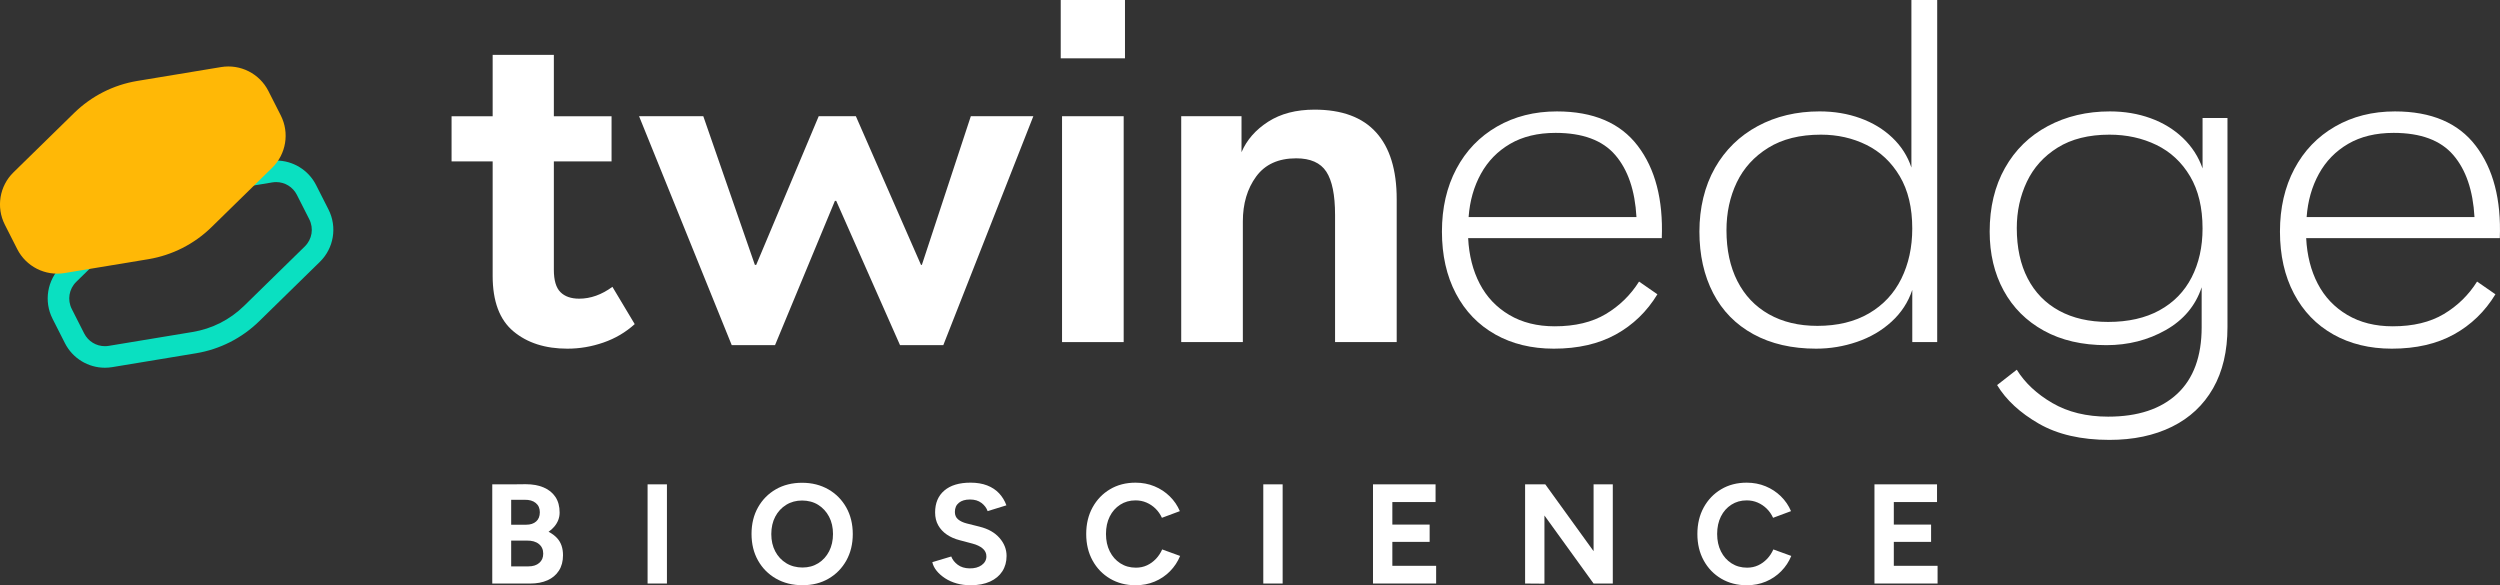
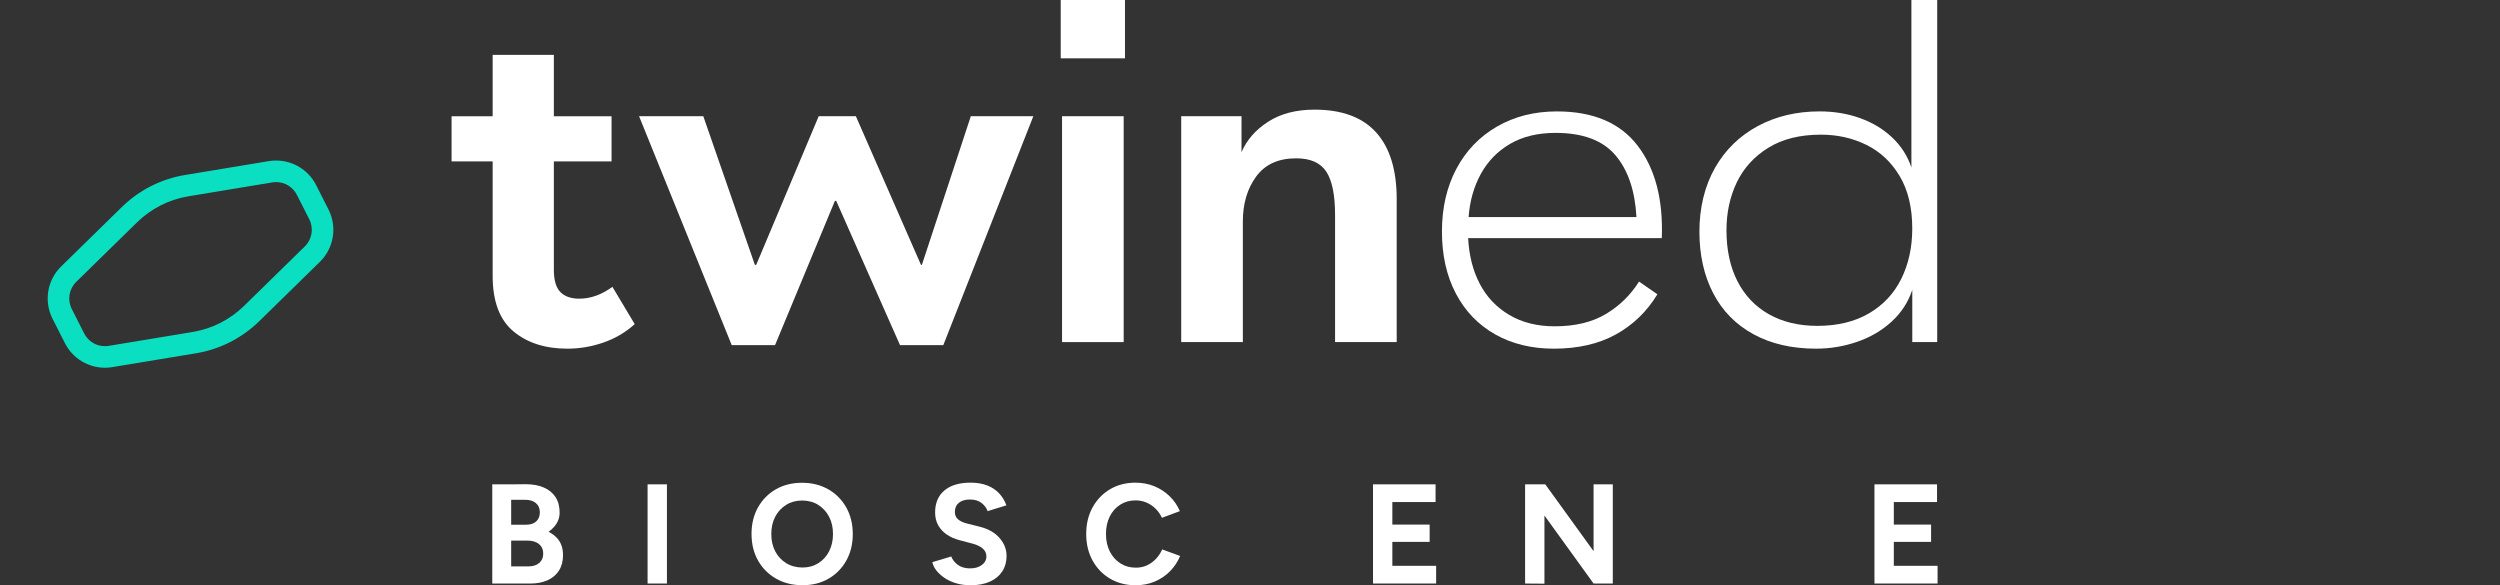
<svg xmlns="http://www.w3.org/2000/svg" width="1482.12" height="346.95">
  <rect width="100%" height="100%" fill="#333333" stroke="none" />
  <g>
    <title>Layer 1</title>
    <g id="hover">
      <g id="svg_1">
        <g id="svg_2">
          <path id="svg_3" d="m357.76,203.07c-7,2.43 -14.12,3.64 -21.38,3.64c-13.13,0 -23.8,-3.42 -32,-10.27c-8.21,-6.85 -12.31,-17.81 -12.31,-32.89l0,-67.86l-24.36,0l0,-26.78l24.36,0l0,-36.4l36.28,0l0,36.4l34.21,0l0,26.78l-34.21,0l0,64.22c0,6.24 1.29,10.66 3.89,13.26c2.59,2.6 6.3,3.9 11.14,3.9c6.74,0 13.3,-2.34 19.69,-7.02l13.22,22.1c-5.36,4.85 -11.53,8.5 -18.53,10.92z" fill="#fff" />
          <path id="svg_4" d="m416.95,68.9l30.58,88.14l0.78,0l37.06,-88.14l22.03,0l38.61,88.14l0.52,0l29.02,-88.14l37.06,0l-53.38,135.73l-25.65,0l-37.83,-85.54l-0.78,0l-35.5,85.54l-25.66,0l-54.94,-135.73l38.09,0l-0.01,0z" fill="#fff" />
          <path id="svg_5" d="m628.85,0l38.09,0l0,34.58l-38.09,0l0,-34.58zm0.78,68.9l36.54,0l0,133.91l-36.54,0l0,-133.91z" fill="#fff" />
          <path id="svg_6" d="m700.27,68.9l35.76,0l0,21.32c3.11,-7.28 8.38,-13.3 15.81,-18.07c7.43,-4.77 16.58,-7.15 27.47,-7.15c16.24,0 28.42,4.51 36.54,13.52c8.12,9.01 12.18,22.19 12.18,39.52l0,84.76l-36.54,0l0,-75.4c0,-11.79 -1.73,-20.32 -5.18,-25.61c-3.46,-5.29 -9.42,-7.93 -17.88,-7.93c-10.54,0 -18.44,3.6 -23.71,10.79c-5.27,7.2 -7.9,16.08 -7.9,26.65l0,71.5l-36.54,0l0,-133.9l-0.01,0z" fill="#fff" />
          <path id="svg_7" d="m886.46,198.26c-10.02,-5.63 -17.8,-13.69 -23.32,-24.18c-5.53,-10.49 -8.29,-22.75 -8.29,-36.79s2.85,-26.43 8.55,-37.18c5.7,-10.75 13.73,-19.11 24.1,-25.09c10.37,-5.98 22.2,-8.97 35.5,-8.97c21.59,0 37.58,6.8 47.94,20.41c10.37,13.61 15.12,31.85 14.25,54.73l-114.8,0c0.52,10.23 2.81,19.24 6.87,27.04c4.06,7.8 9.89,13.96 17.49,18.46c7.6,4.51 16.58,6.76 26.95,6.76c12.09,0 22.2,-2.43 30.32,-7.28c8.12,-4.85 14.68,-11.27 19.69,-19.24l10.88,7.54c-6.22,10.23 -14.43,18.16 -24.62,23.79c-10.2,5.63 -22.46,8.45 -36.8,8.45c-13.13,0 -24.71,-2.82 -34.73,-8.45l0.02,0zm71.14,-106.35c-7.51,-8.75 -19.31,-13.13 -35.37,-13.13c-10.54,0 -19.52,2.17 -26.95,6.5c-7.43,4.33 -13.22,10.27 -17.36,17.81c-4.15,7.54 -6.57,16.08 -7.26,25.61l99.51,0c-0.87,-15.77 -5.05,-28.04 -12.57,-36.79z" fill="#fff" />
          <path id="svg_8" d="m1016.68,99.58c6.13,-10.75 14.6,-19.02 25.4,-24.83c10.79,-5.81 23.02,-8.71 36.67,-8.71c8.64,0 16.67,1.34 24.1,4.03c7.43,2.69 13.78,6.54 19.05,11.57c5.27,5.03 9.03,10.92 11.27,17.68l0,-99.32l15.29,0l0,202.81l-14.77,0l0,-30.94c-2.42,7.28 -6.52,13.57 -12.31,18.85c-5.79,5.29 -12.61,9.28 -20.47,11.96c-7.86,2.69 -15.94,4.03 -24.23,4.03c-14.34,0 -26.74,-2.86 -37.19,-8.58c-10.45,-5.72 -18.4,-13.82 -23.84,-24.31c-5.44,-10.49 -8.16,-22.66 -8.16,-36.53s3.07,-26.95 9.2,-37.7l-0.01,-0.01zm13.34,67.09c4.32,8.5 10.54,15.04 18.66,19.63c8.12,4.59 17.71,6.89 28.76,6.89c11.92,0 22.11,-2.47 30.58,-7.41c8.46,-4.94 14.86,-11.79 19.18,-20.54c4.32,-8.75 6.48,-18.68 6.48,-29.77c0,-12.31 -2.46,-22.62 -7.38,-30.94c-4.92,-8.32 -11.49,-14.52 -19.7,-18.59c-8.21,-4.07 -17.23,-6.11 -27.08,-6.11c-12.44,0 -22.85,2.6 -31.23,7.8c-8.38,5.2 -14.6,12.05 -18.66,20.54c-4.06,8.5 -6.09,17.94 -6.09,28.34c0,11.62 2.16,21.67 6.48,30.16z" fill="#fff" />
-           <path id="svg_9" d="m1208.73,251.17c-11.14,-6.42 -19.39,-14.04 -24.75,-22.88l11.66,-9.1c4.83,7.8 11.88,14.39 21.12,19.76c9.24,5.37 20.25,8.06 33.04,8.06c17.62,0 31.27,-4.51 40.94,-13.52c9.67,-9.02 14.51,-22.19 14.51,-39.52l0,-23.66c-3.63,10.92 -10.71,19.37 -21.25,25.35c-10.54,5.98 -22.29,8.97 -35.24,8.97c-14.34,0 -26.69,-2.86 -37.06,-8.58c-10.37,-5.72 -18.31,-13.65 -23.84,-23.79c-5.53,-10.14 -8.29,-21.8 -8.29,-34.97c0,-14.39 3.02,-26.95 9.07,-37.7c6.04,-10.75 14.51,-19.02 25.4,-24.83c10.88,-5.81 23.15,-8.71 36.8,-8.71c8.64,0 16.67,1.34 24.1,4.03c7.43,2.69 13.82,6.59 19.18,11.7c5.35,5.12 9.24,11.14 11.66,18.07l0,-29.9l14.77,0l0,124.02c0,14.21 -2.85,26.3 -8.55,36.27c-5.7,9.97 -13.82,17.55 -24.36,22.75c-10.54,5.2 -22.89,7.8 -37.06,7.8c-16.76,0 -30.71,-3.21 -41.85,-9.62zm71.52,-67.21c8.38,-4.59 14.73,-11.09 19.05,-19.5c4.32,-8.41 6.48,-18.07 6.48,-28.99c0,-12.31 -2.46,-22.62 -7.38,-30.94c-4.92,-8.32 -11.58,-14.52 -19.95,-18.59c-8.38,-4.07 -17.67,-6.11 -27.86,-6.11c-12.27,0 -22.5,2.56 -30.71,7.67c-8.21,5.11 -14.3,11.88 -18.27,20.28c-3.98,8.41 -5.96,17.55 -5.96,27.43c0,11.62 2.16,21.58 6.48,29.9c4.32,8.32 10.54,14.69 18.66,19.11c8.12,4.42 17.79,6.63 29.02,6.63c11.92,0 22.07,-2.29 30.45,-6.89l-0.01,0z" fill="#fff" />
-           <path id="svg_10" d="m1383.28,198.26c-10.02,-5.63 -17.8,-13.69 -23.32,-24.18c-5.53,-10.49 -8.29,-22.75 -8.29,-36.79s2.85,-26.43 8.55,-37.18c5.7,-10.75 13.73,-19.11 24.1,-25.09c10.37,-5.98 22.2,-8.97 35.5,-8.97c21.59,0 37.58,6.8 47.94,20.41c10.37,13.61 15.12,31.85 14.25,54.73l-114.8,0c0.52,10.23 2.81,19.24 6.87,27.04c4.06,7.8 9.89,13.96 17.49,18.46c7.6,4.51 16.58,6.76 26.95,6.76c12.09,0 22.2,-2.43 30.32,-7.28c8.12,-4.85 14.68,-11.27 19.69,-19.24l10.88,7.54c-6.22,10.23 -14.43,18.16 -24.62,23.79c-10.2,5.63 -22.46,8.45 -36.8,8.45c-13.13,0 -24.71,-2.82 -34.73,-8.45l0.02,0zm71.14,-106.35c-7.51,-8.75 -19.31,-13.13 -35.37,-13.13c-10.54,0 -19.52,2.17 -26.95,6.5c-7.43,4.33 -13.22,10.27 -17.36,17.81c-4.15,7.54 -6.57,16.08 -7.26,25.61l99.51,0c-0.87,-15.77 -5.05,-28.04 -12.57,-36.79z" fill="#fff" />
        </g>
        <g id="svg_11">
          <path id="svg_12" d="m325.23,315.27c1.34,-0.95 2.51,-2.01 3.48,-3.18c2.04,-2.46 3.06,-5.21 3.06,-8.23c0,-3.7 -0.84,-6.79 -2.51,-9.28c-1.67,-2.49 -4.02,-4.37 -7.03,-5.63s-6.53,-1.89 -10.55,-1.89l-8.62,0.09l0,0s-11.22,0 -11.22,0l0,58.8l22.52,0c3.91,0 7.31,-0.64 10.21,-1.93c2.9,-1.29 5.16,-3.19 6.78,-5.71c1.62,-2.52 2.43,-5.57 2.43,-9.16c0,-4.14 -1.13,-7.48 -3.39,-10c-1.38,-1.54 -3.1,-2.83 -5.15,-3.87l-0.01,-0.01zm-14.23,-18.97c2.79,-0.06 5,0.57 6.61,1.89c1.62,1.32 2.43,3.15 2.43,5.5s-0.73,4.17 -2.18,5.46c-1.45,1.29 -3.43,1.93 -5.94,1.93l-8.87,0l0,-14.78l7.95,0zm8.71,37.42c-1.56,1.37 -3.71,2.06 -6.45,2.06l-10.21,0l0,-15.27l0.21,-0.02l9.08,0c3.01,-0.05 5.39,0.62 7.12,2.02c1.73,1.4 2.59,3.3 2.59,5.71s-0.78,4.13 -2.34,5.5z" fill="#fff" />
          <rect id="svg_13" height="58.8" width="11.47" y="287.14" x="383.92" fill="#fff" />
          <path id="svg_14" d="m491.08,290.12c-4.52,-2.6 -9.71,-3.91 -15.57,-3.91s-11.04,1.29 -15.53,3.86c-4.49,2.58 -8.02,6.15 -10.59,10.71c-2.57,4.57 -3.85,9.82 -3.85,15.75s1.28,11.19 3.85,15.75c2.57,4.57 6.12,8.15 10.67,10.75c4.55,2.6 9.78,3.91 15.7,3.91s11.02,-1.3 15.49,-3.91c4.46,-2.6 7.97,-6.19 10.51,-10.75c2.54,-4.56 3.81,-9.79 3.81,-15.67s-1.28,-11.18 -3.85,-15.75c-2.57,-4.56 -6.11,-8.15 -10.63,-10.75l-0.01,0.01zm0.46,36.71c-1.54,3 -3.67,5.35 -6.4,7.06c-2.74,1.71 -5.86,2.56 -9.38,2.56s-6.84,-0.85 -9.63,-2.56c-2.79,-1.71 -4.97,-4.05 -6.53,-7.01c-1.56,-2.97 -2.34,-6.38 -2.34,-10.25s0.78,-7.36 2.34,-10.33c1.56,-2.97 3.73,-5.3 6.49,-7.01c2.76,-1.71 5.9,-2.56 9.42,-2.56s6.81,0.85 9.54,2.56c2.73,1.71 4.88,4.05 6.45,7.01c1.56,2.97 2.34,6.38 2.34,10.25s-0.77,7.29 -2.3,10.29l0,-0.01z" fill="#fff" />
          <path id="svg_15" d="m580.83,312.26l-7.7,-1.93c-2.18,-0.56 -3.89,-1.37 -5.15,-2.44c-1.26,-1.06 -1.88,-2.52 -1.88,-4.37c0,-2.35 0.79,-4.17 2.39,-5.46c1.59,-1.29 3.78,-1.93 6.57,-1.93s4.99,0.67 6.78,2.02c1.79,1.34 3.01,2.97 3.68,4.87l11.13,-3.44c-1,-2.74 -2.46,-5.12 -4.35,-7.14c-1.9,-2.02 -4.26,-3.57 -7.07,-4.66c-2.82,-1.09 -6.1,-1.64 -9.84,-1.64c-6.7,0 -11.88,1.55 -15.53,4.66c-3.66,3.11 -5.48,7.43 -5.48,12.98c0,2.91 0.61,5.46 1.84,7.64c1.23,2.18 2.93,4.02 5.11,5.5c2.18,1.49 4.69,2.59 7.54,3.32l7.62,2.02c2.57,0.67 4.59,1.64 6.07,2.9c1.48,1.26 2.22,2.81 2.22,4.66c0,2.13 -0.94,3.86 -2.8,5.21c-1.87,1.34 -4.28,1.99 -7.24,1.93c-2.79,-0.05 -5.11,-0.77 -6.95,-2.14c-1.84,-1.37 -3.13,-3.01 -3.85,-4.91l-11.22,3.36c0.39,1.79 1.24,3.5 2.55,5.12c1.31,1.62 2.97,3.09 4.98,4.41c2.01,1.32 4.3,2.34 6.86,3.07s5.33,1.09 8.29,1.09c4.52,0 8.37,-0.73 11.55,-2.18c3.18,-1.46 5.61,-3.49 7.28,-6.09c1.67,-2.6 2.51,-5.64 2.51,-9.11c0,-3.92 -1.4,-7.48 -4.19,-10.67c-2.79,-3.19 -6.7,-5.4 -11.72,-6.64l0,-0.01z" fill="#fff" />
          <path id="svg_16" d="m685.27,331.33c-1.54,1.62 -3.29,2.9 -5.27,3.82c-1.98,0.92 -4.17,1.39 -6.57,1.39c-3.46,0 -6.53,-0.85 -9.21,-2.56c-2.68,-1.71 -4.77,-4.06 -6.28,-7.06c-1.51,-3 -2.26,-6.45 -2.26,-10.37s0.74,-7.36 2.22,-10.33c1.48,-2.97 3.54,-5.3 6.2,-7.01c2.65,-1.71 5.68,-2.56 9.08,-2.56c2.34,0 4.52,0.43 6.53,1.3c2.01,0.87 3.79,2.07 5.36,3.61s2.82,3.35 3.77,5.42l10.63,-3.95c-1.4,-3.3 -3.39,-6.23 -5.99,-8.78c-2.6,-2.55 -5.62,-4.54 -9.08,-5.96c-3.46,-1.43 -7.2,-2.14 -11.22,-2.14c-5.69,0 -10.73,1.3 -15.11,3.91c-4.38,2.6 -7.83,6.19 -10.34,10.75c-2.51,4.57 -3.77,9.82 -3.77,15.75s1.25,11.19 3.77,15.75c2.51,4.57 5.97,8.15 10.38,10.75c4.41,2.6 9.46,3.91 15.15,3.91c4.07,0 7.84,-0.73 11.3,-2.18c3.46,-1.46 6.49,-3.5 9.08,-6.13c2.6,-2.63 4.59,-5.66 5.99,-9.07l-10.63,-3.86c-0.95,2.13 -2.19,4 -3.73,5.63l0,-0.03z" fill="#fff" />
-           <rect id="svg_17" height="58.8" width="11.47" y="287.14" x="748.94" fill="#fff" />
          <polygon id="svg_18" points="825.45 321.25 847.56 321.25 847.56 311 825.45 311 825.45 297.64 851.07 297.64 851.07 287.14 825.45 287.14 822.69 287.14 813.98 287.14 813.98 345.94 822.69 345.94 825.45 345.94 851.41 345.94 851.41 335.44 825.45 335.44 825.45 321.25" fill="#fff" />
          <polygon id="svg_19" points="944.75 326.76 916.12 287.14 904.15 287.14 904.15 345.94 915.62 346.03 915.62 305.61 944.75 345.94 956.14 345.94 956.14 287.14 944.75 287.14 944.75 326.76" fill="#fff" />
-           <path id="svg_20" d="m1047.6,331.33c-1.54,1.62 -3.29,2.9 -5.27,3.82c-1.98,0.92 -4.17,1.39 -6.57,1.39c-3.46,0 -6.53,-0.85 -9.21,-2.56c-2.68,-1.71 -4.77,-4.06 -6.28,-7.06c-1.51,-3 -2.26,-6.45 -2.26,-10.37s0.74,-7.36 2.22,-10.33c1.48,-2.97 3.54,-5.3 6.2,-7.01c2.65,-1.71 5.68,-2.56 9.08,-2.56c2.34,0 4.52,0.43 6.53,1.3c2.01,0.87 3.79,2.07 5.36,3.61s2.82,3.35 3.77,5.42l10.63,-3.95c-1.4,-3.3 -3.39,-6.23 -5.99,-8.78c-2.6,-2.55 -5.62,-4.54 -9.08,-5.96c-3.46,-1.43 -7.2,-2.14 -11.22,-2.14c-5.69,0 -10.73,1.3 -15.11,3.91c-4.38,2.6 -7.83,6.19 -10.34,10.75c-2.51,4.57 -3.77,9.82 -3.77,15.75s1.25,11.19 3.77,15.75c2.51,4.57 5.97,8.15 10.38,10.75c4.41,2.6 9.46,3.91 15.15,3.91c4.07,0 7.84,-0.73 11.3,-2.18c3.46,-1.46 6.49,-3.5 9.08,-6.13c2.6,-2.63 4.59,-5.66 5.99,-9.07l-10.63,-3.86c-0.95,2.13 -2.19,4 -3.73,5.63l0,-0.03z" fill="#fff" />
          <polygon id="svg_21" points="1122.74 335.44 1122.74 321.25 1144.84 321.25 1144.84 311 1122.74 311 1122.74 297.64 1148.36 297.64 1148.36 287.14 1122.74 287.14 1119.98 287.14 1111.27 287.14 1111.27 345.94 1119.98 345.94 1122.74 345.94 1148.69 345.94 1148.69 335.44 1122.74 335.44" fill="#fff" />
        </g>
      </g>
      <g id="svg_22">
        <path id="svg_23" fill=" #0ae0c1" d="m163.7,95.17l0,12.78c5.23,0 9.94,2.9 12.31,7.57l7.34,14.47c2.74,5.4 1.67,11.88 -2.66,16.12l-35.99,35.22c-8.4,8.22 -18.96,13.58 -30.55,15.49l-49.68,8.22c-0.75,0.12 -1.51,0.19 -2.26,0.19c-5.23,0 -9.94,-2.9 -12.31,-7.57l-7.34,-14.47c-2.74,-5.4 -1.67,-11.88 2.66,-16.12l35.99,-35.22c8.4,-8.22 18.96,-13.57 30.55,-15.49l49.68,-8.22c0.75,-0.12 1.51,-0.19 2.26,-0.19l0,-12.78m0,0c-1.44,0 -2.89,0.12 -4.35,0.36l-49.68,8.22c-14.12,2.33 -27.18,8.96 -37.41,18.97l-35.99,35.22c-8.3,8.12 -10.37,20.68 -5.12,31.03l7.34,14.47c4.58,9.04 13.82,14.57 23.71,14.57c1.44,0 2.89,-0.12 4.35,-0.36l49.68,-8.22c14.12,-2.34 27.18,-8.96 37.41,-18.97l35.99,-35.22c8.3,-8.12 10.37,-20.68 5.12,-31.03l-7.34,-14.47c-4.58,-9.04 -13.82,-14.57 -23.71,-14.57l0,0z" />
-         <path id="svg_24" fill=" #ffb806" d="m161.35,99.47l-35.99,35.22c-10.23,10.01 -23.29,16.63 -37.41,18.97l-49.68,8.22c-11.45,1.89 -22.81,-3.86 -28.06,-14.21l-7.34,-14.47c-5.25,-10.35 -3.18,-22.92 5.12,-31.03l35.99,-35.22c10.23,-10.01 23.29,-16.63 37.41,-18.97l49.68,-8.22c11.45,-1.89 22.81,3.86 28.06,14.21l7.34,14.47c5.25,10.35 3.18,22.92 -5.12,31.03z" />
      </g>
    </g>
  </g>
</svg>